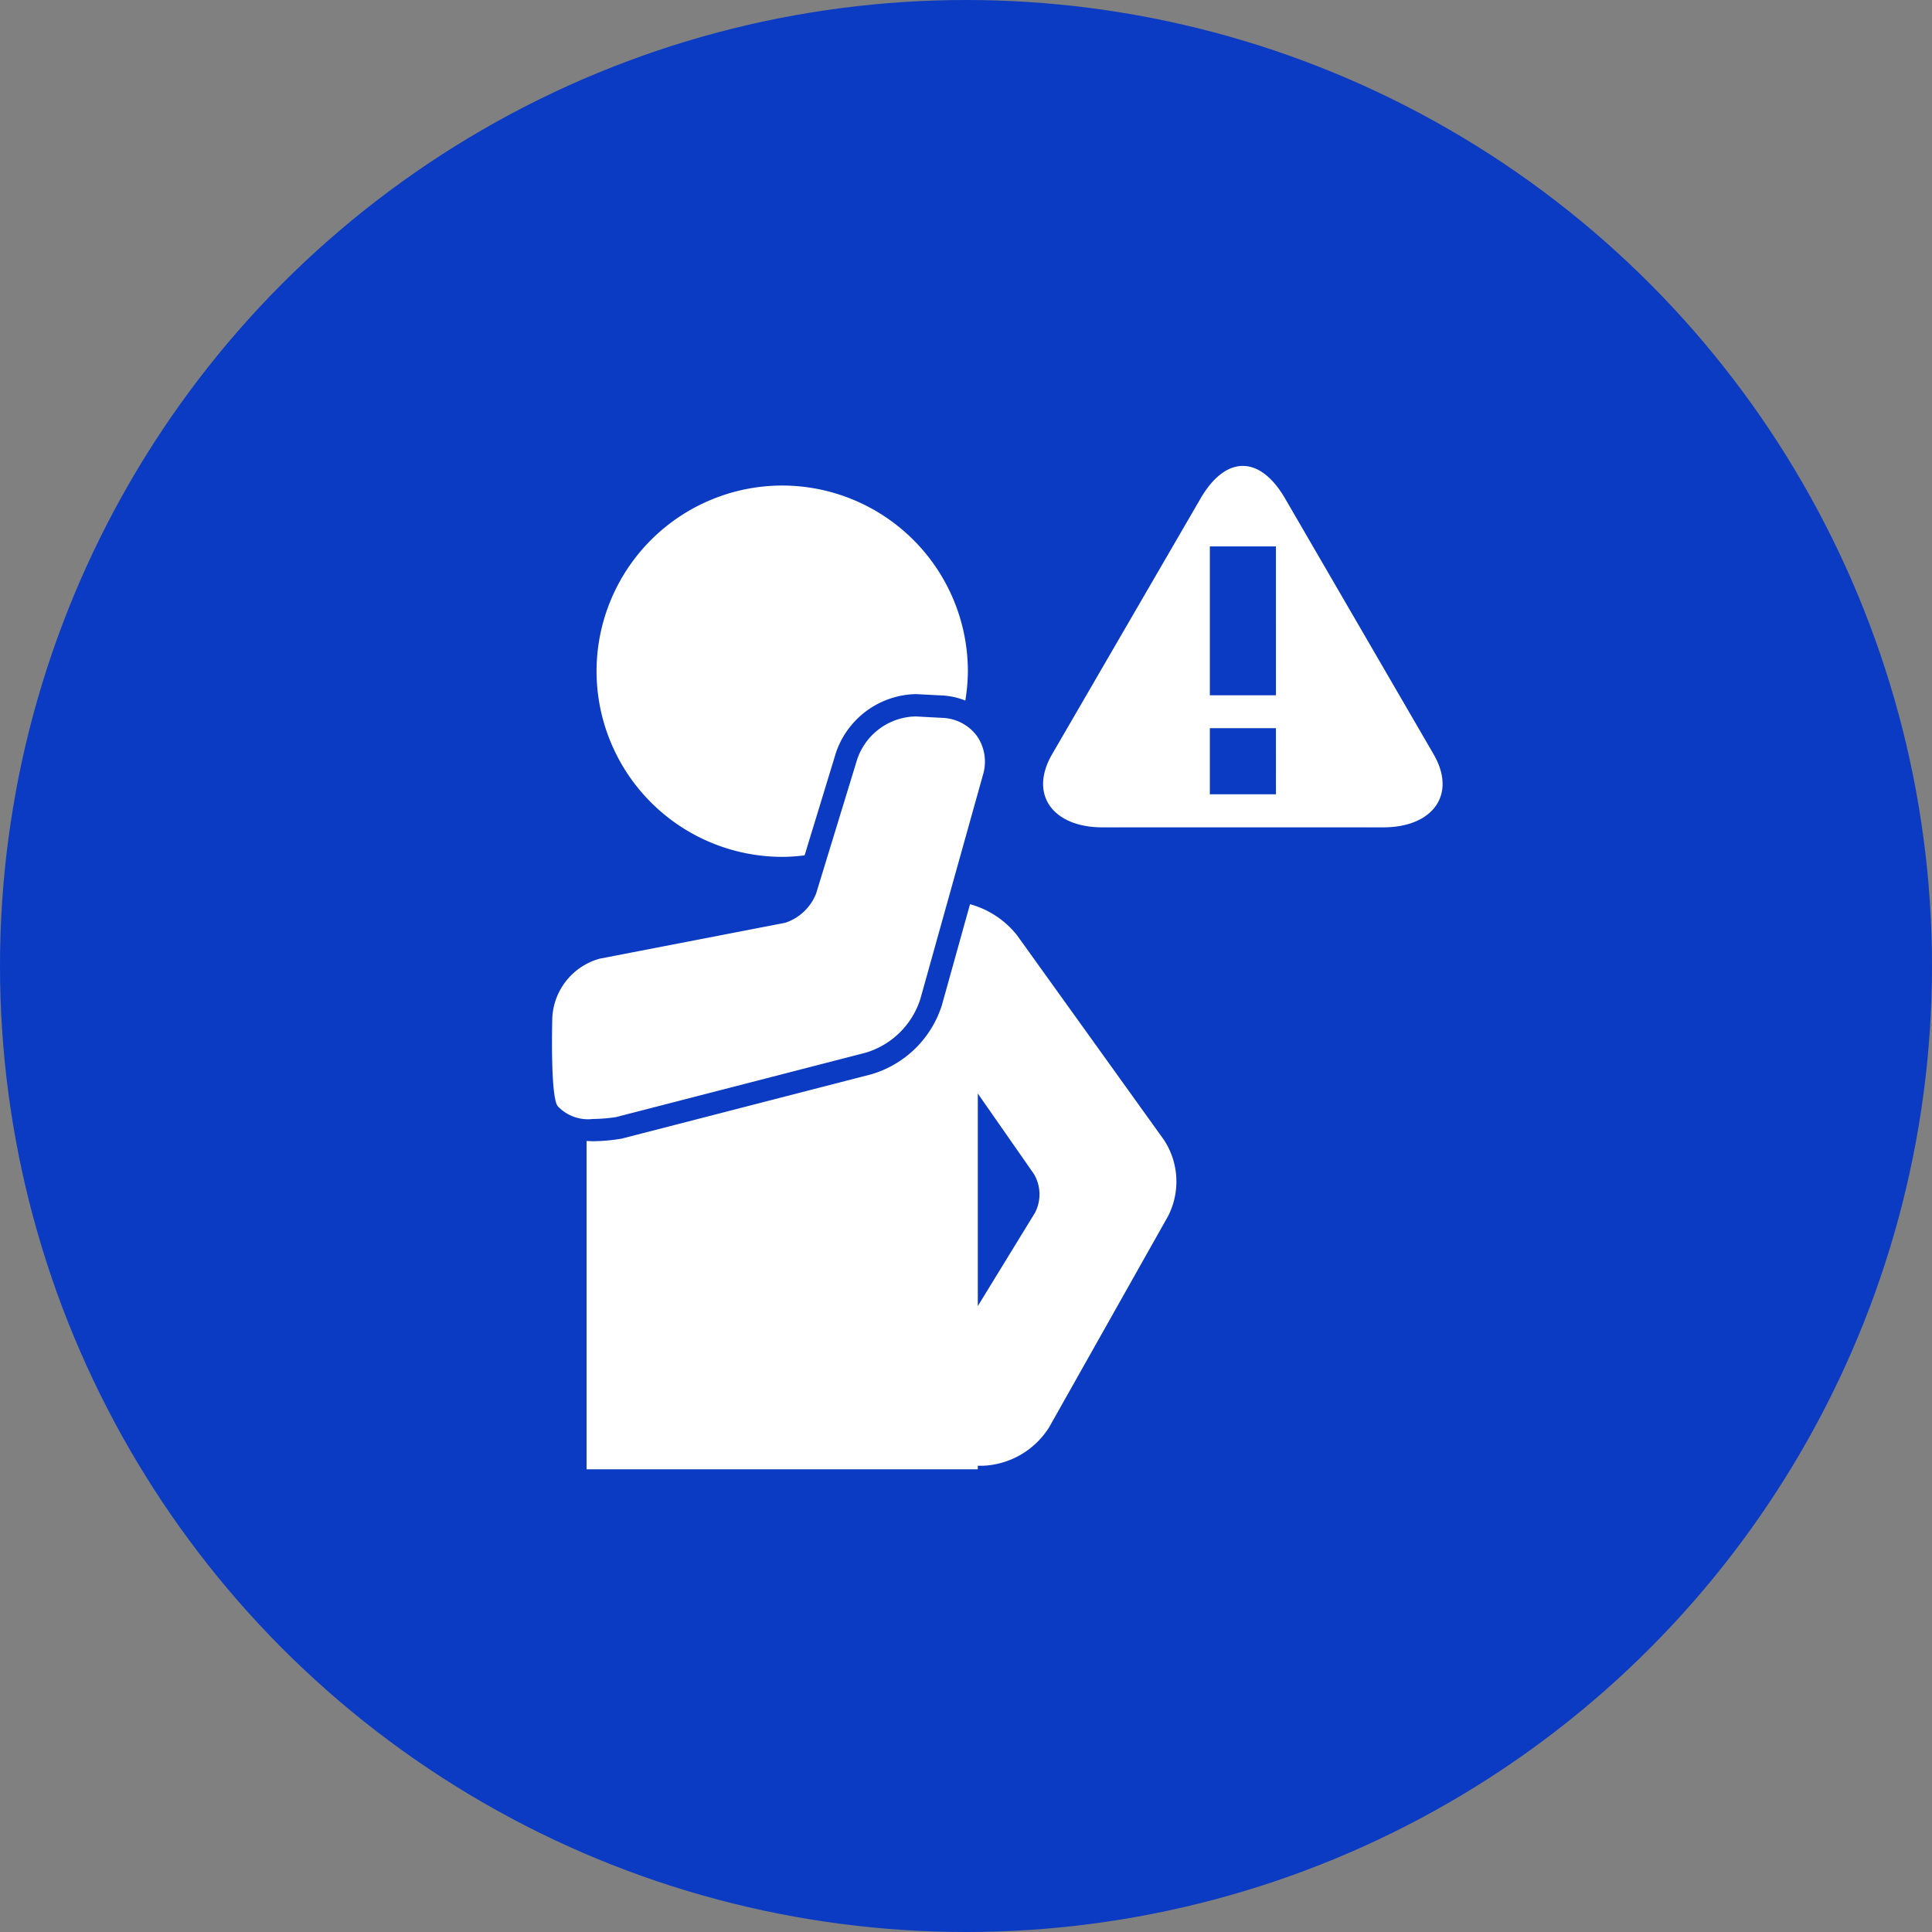
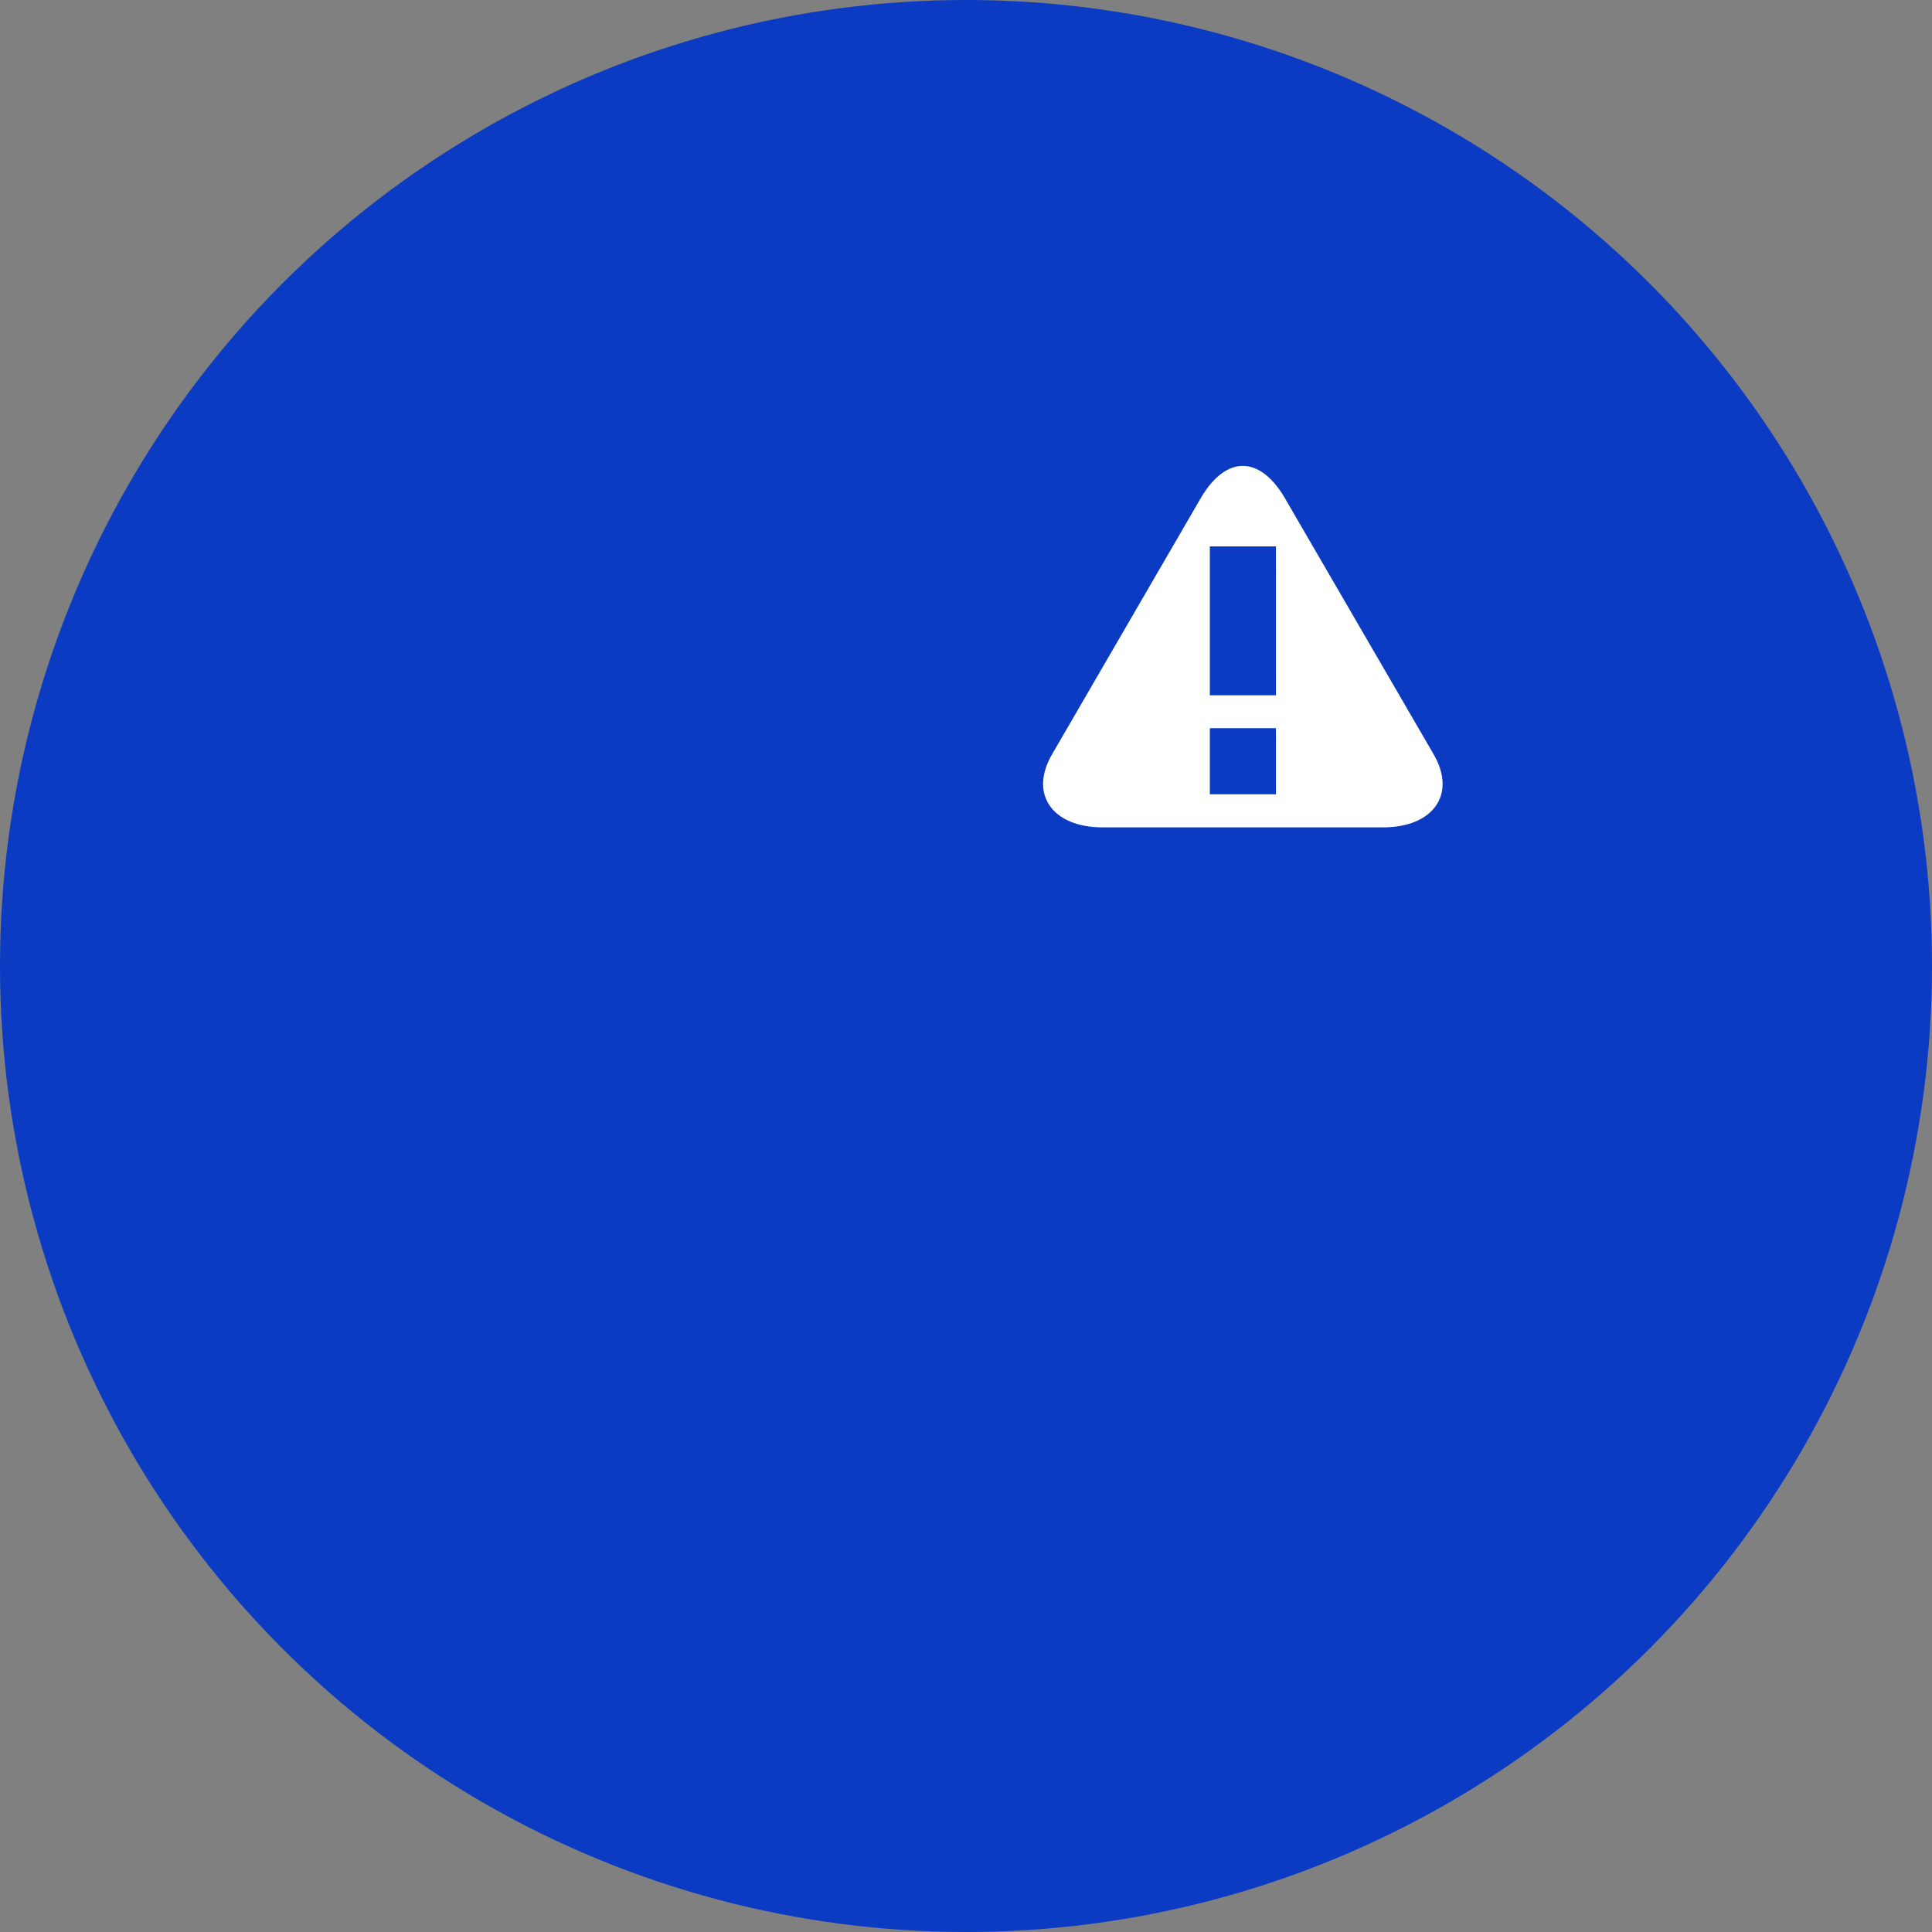
<svg xmlns="http://www.w3.org/2000/svg" width="119" height="119" viewBox="0 0 119 119">
  <rect x="0" y="0" width="119" height="119" fill="#808080" stroke="none" />
  <g id="Group_9200" data-name="Group 9200" transform="translate(-1090 -10471)">
    <circle id="Ellipse_3140" data-name="Ellipse 3140" cx="59.5" cy="59.5" r="59.5" transform="translate(1090 10471)" fill="#0b3bc2" />
-     <path id="Subtraction_459" data-name="Subtraction 459" d="M-18521.779,11980.411h-24.092v-20.221l.131.006c.072,0,.16.009.256.009a10.972,10.972,0,0,0,1.766-.158l15.387-3.965a6.472,6.472,0,0,0,4.346-4.257l1.732-6.219a5.566,5.566,0,0,1,2.9,1.919l9.047,12.6a4.677,4.677,0,0,1,.256,4.687l-7.326,13.006a5.067,5.067,0,0,1-4.062,2.375h-.336v.213Zm.006-23.146h0v13.094l3.525-5.753a2.462,2.462,0,0,0-.064-2.375l-3.461-4.966Zm-23.711,1.57a2.569,2.569,0,0,1-2.146-.769c-.494-.506-.352-5.451-.35-5.5a3.986,3.986,0,0,1,2.916-3.605l11.432-2.212a3.088,3.088,0,0,0,1.9-1.8l2.529-8.263a3.886,3.886,0,0,1,3.605-2.646l1.648.089a2.769,2.769,0,0,1,2.125,1.118,2.778,2.778,0,0,1,.377,2.366l-3.867,13.839a5.057,5.057,0,0,1-3.363,3.3l-15.389,3.969A10.305,10.305,0,0,1-18545.484,11958.835Zm11.664-16.145a11.449,11.449,0,0,1-11.436-11.436,11.449,11.449,0,0,1,11.436-11.436,11.449,11.449,0,0,1,11.436,11.436,11.44,11.44,0,0,1-.158,1.808,4.492,4.492,0,0,0-1.328-.308l-1.723-.089a5.317,5.317,0,0,0-4.92,3.619l-1.928,6.313A11.239,11.239,0,0,1-18533.82,11942.69Z" transform="translate(19672 -1418.912)" fill="#fff" />
    <path id="missing-svgrepo-com" d="M24.032,35.208,14.87,19.432c-1.529-2.543-3.562-2.543-5.09,0L.623,35.208c-1.529,2.543,0,4.581,3.052,4.581h17.3C24.032,39.789,25.56,37.751,24.032,35.208Zm-9.666,2.543H10.294V33.679h4.071Zm0-6.1H10.294V22.484h4.071Z" transform="translate(1154.225 10482.172)" fill="#fff" />
  </g>
</svg>